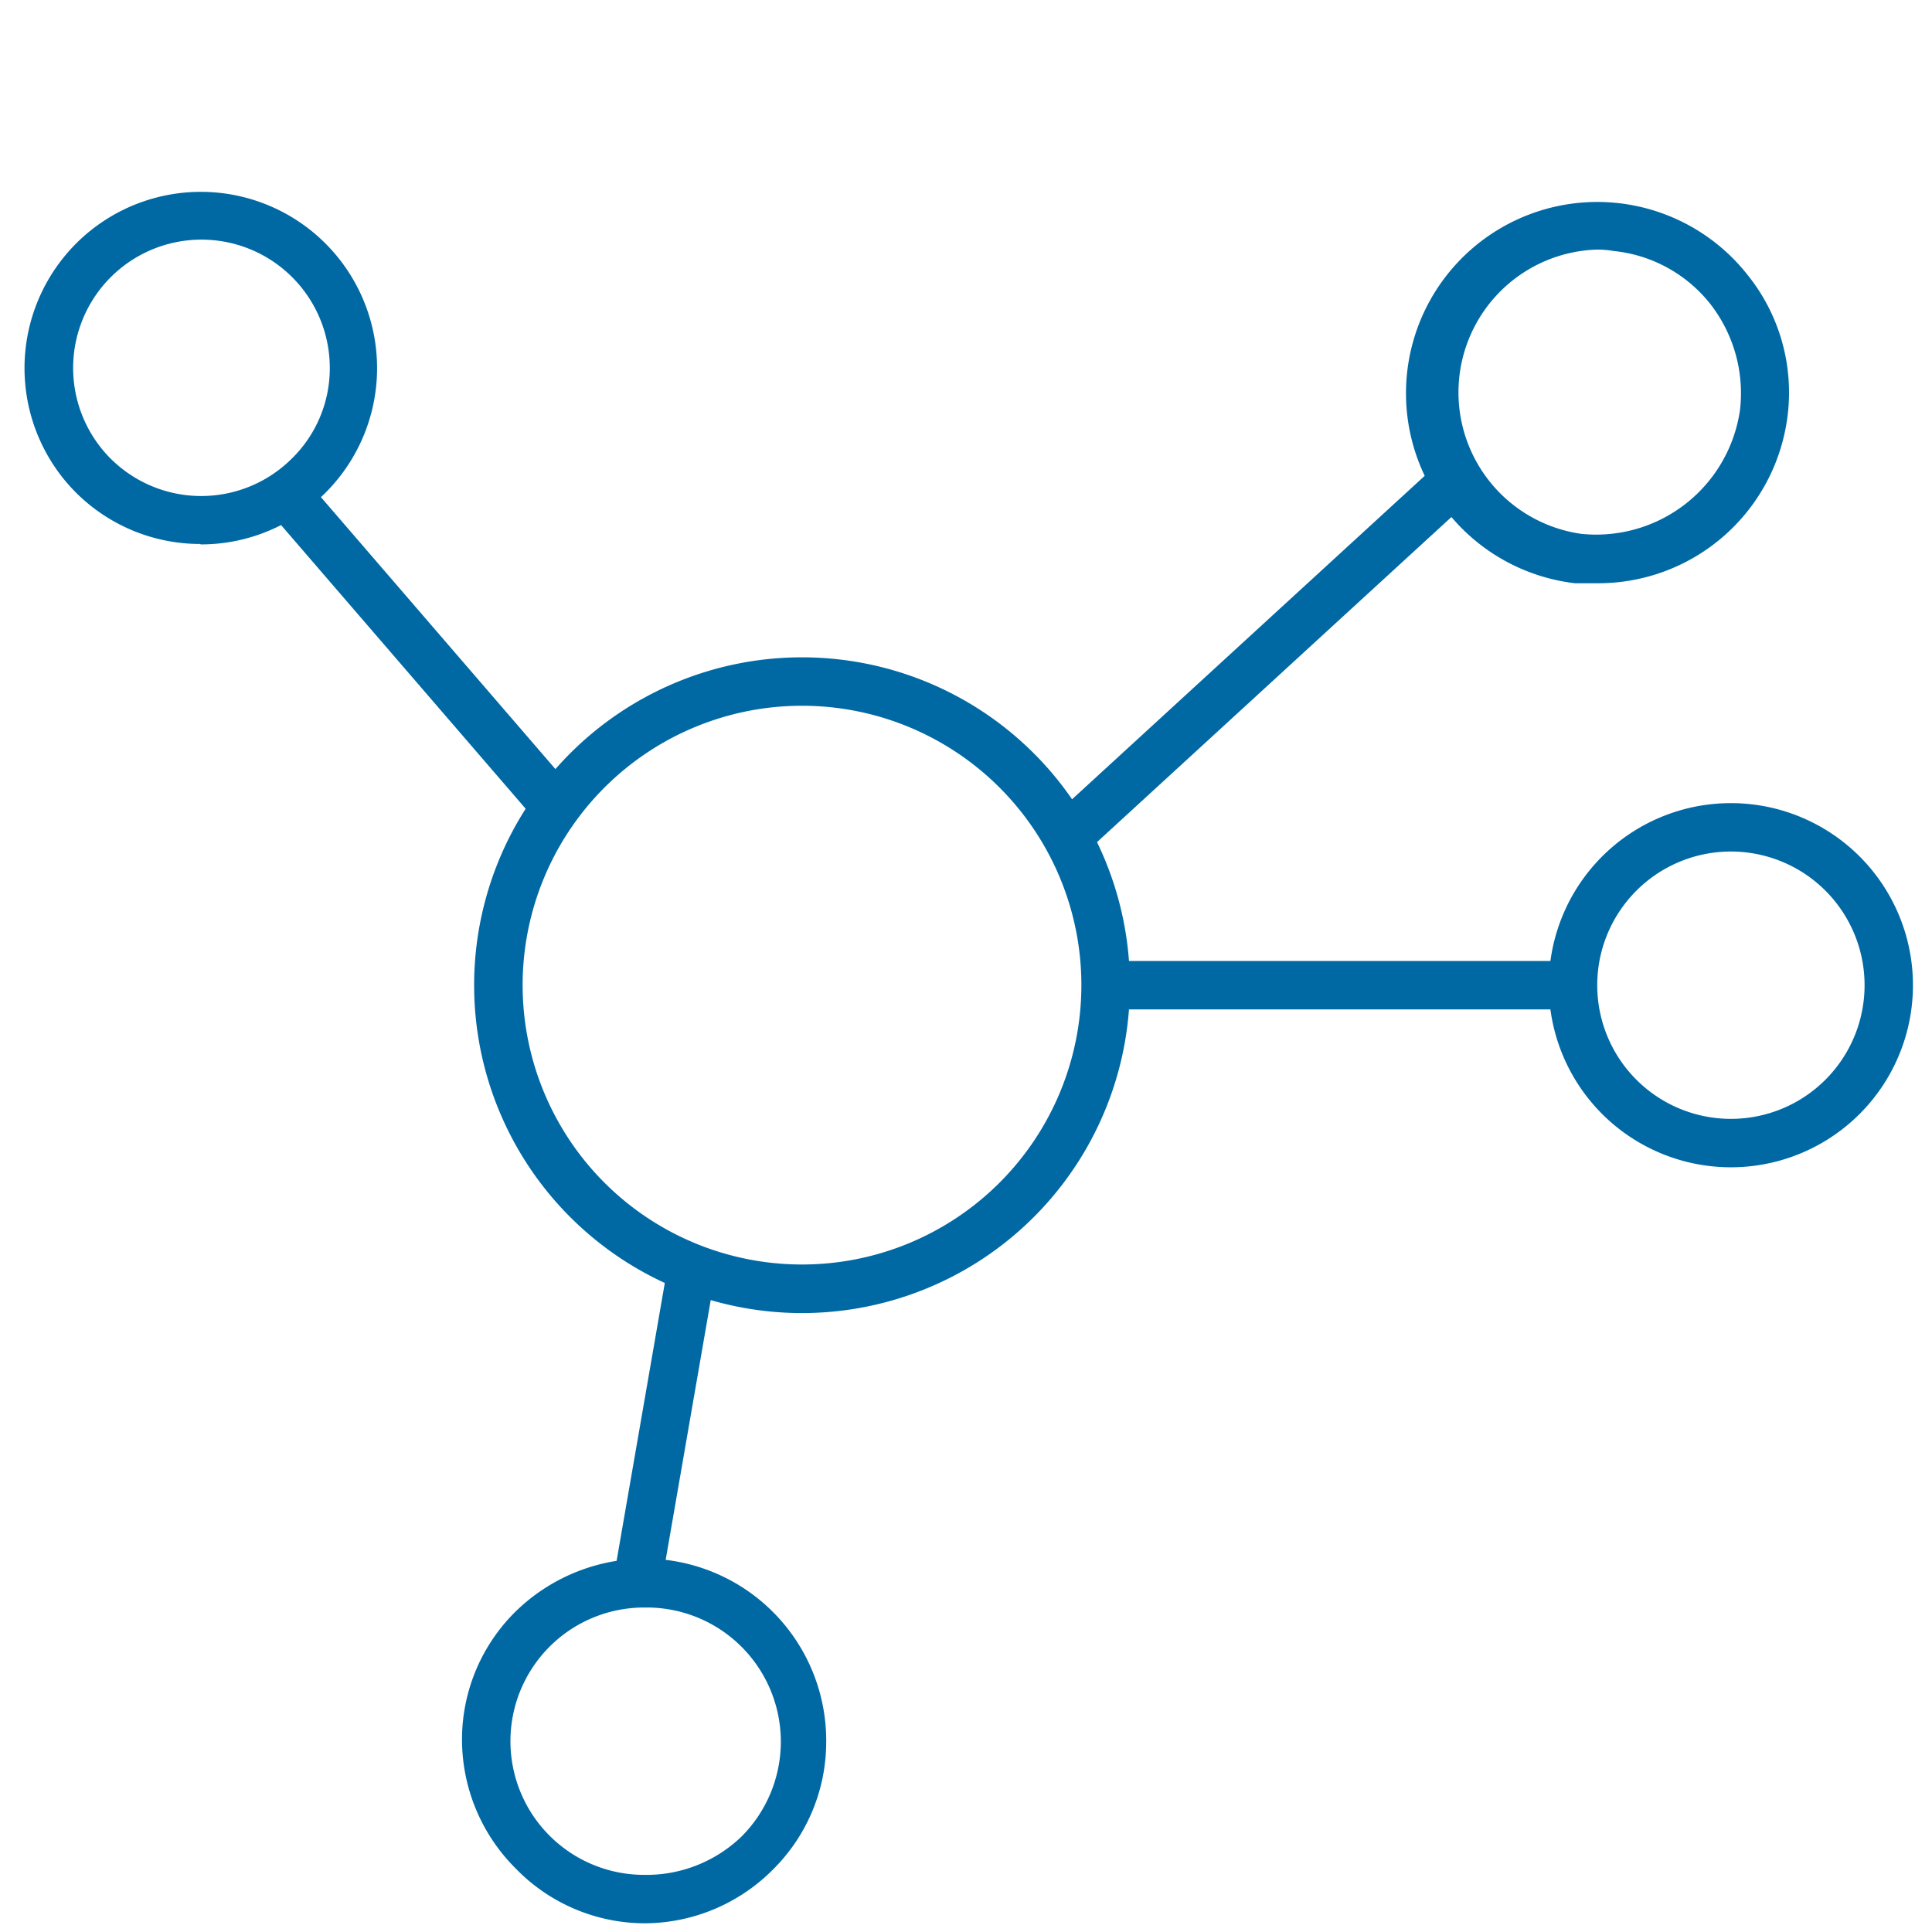
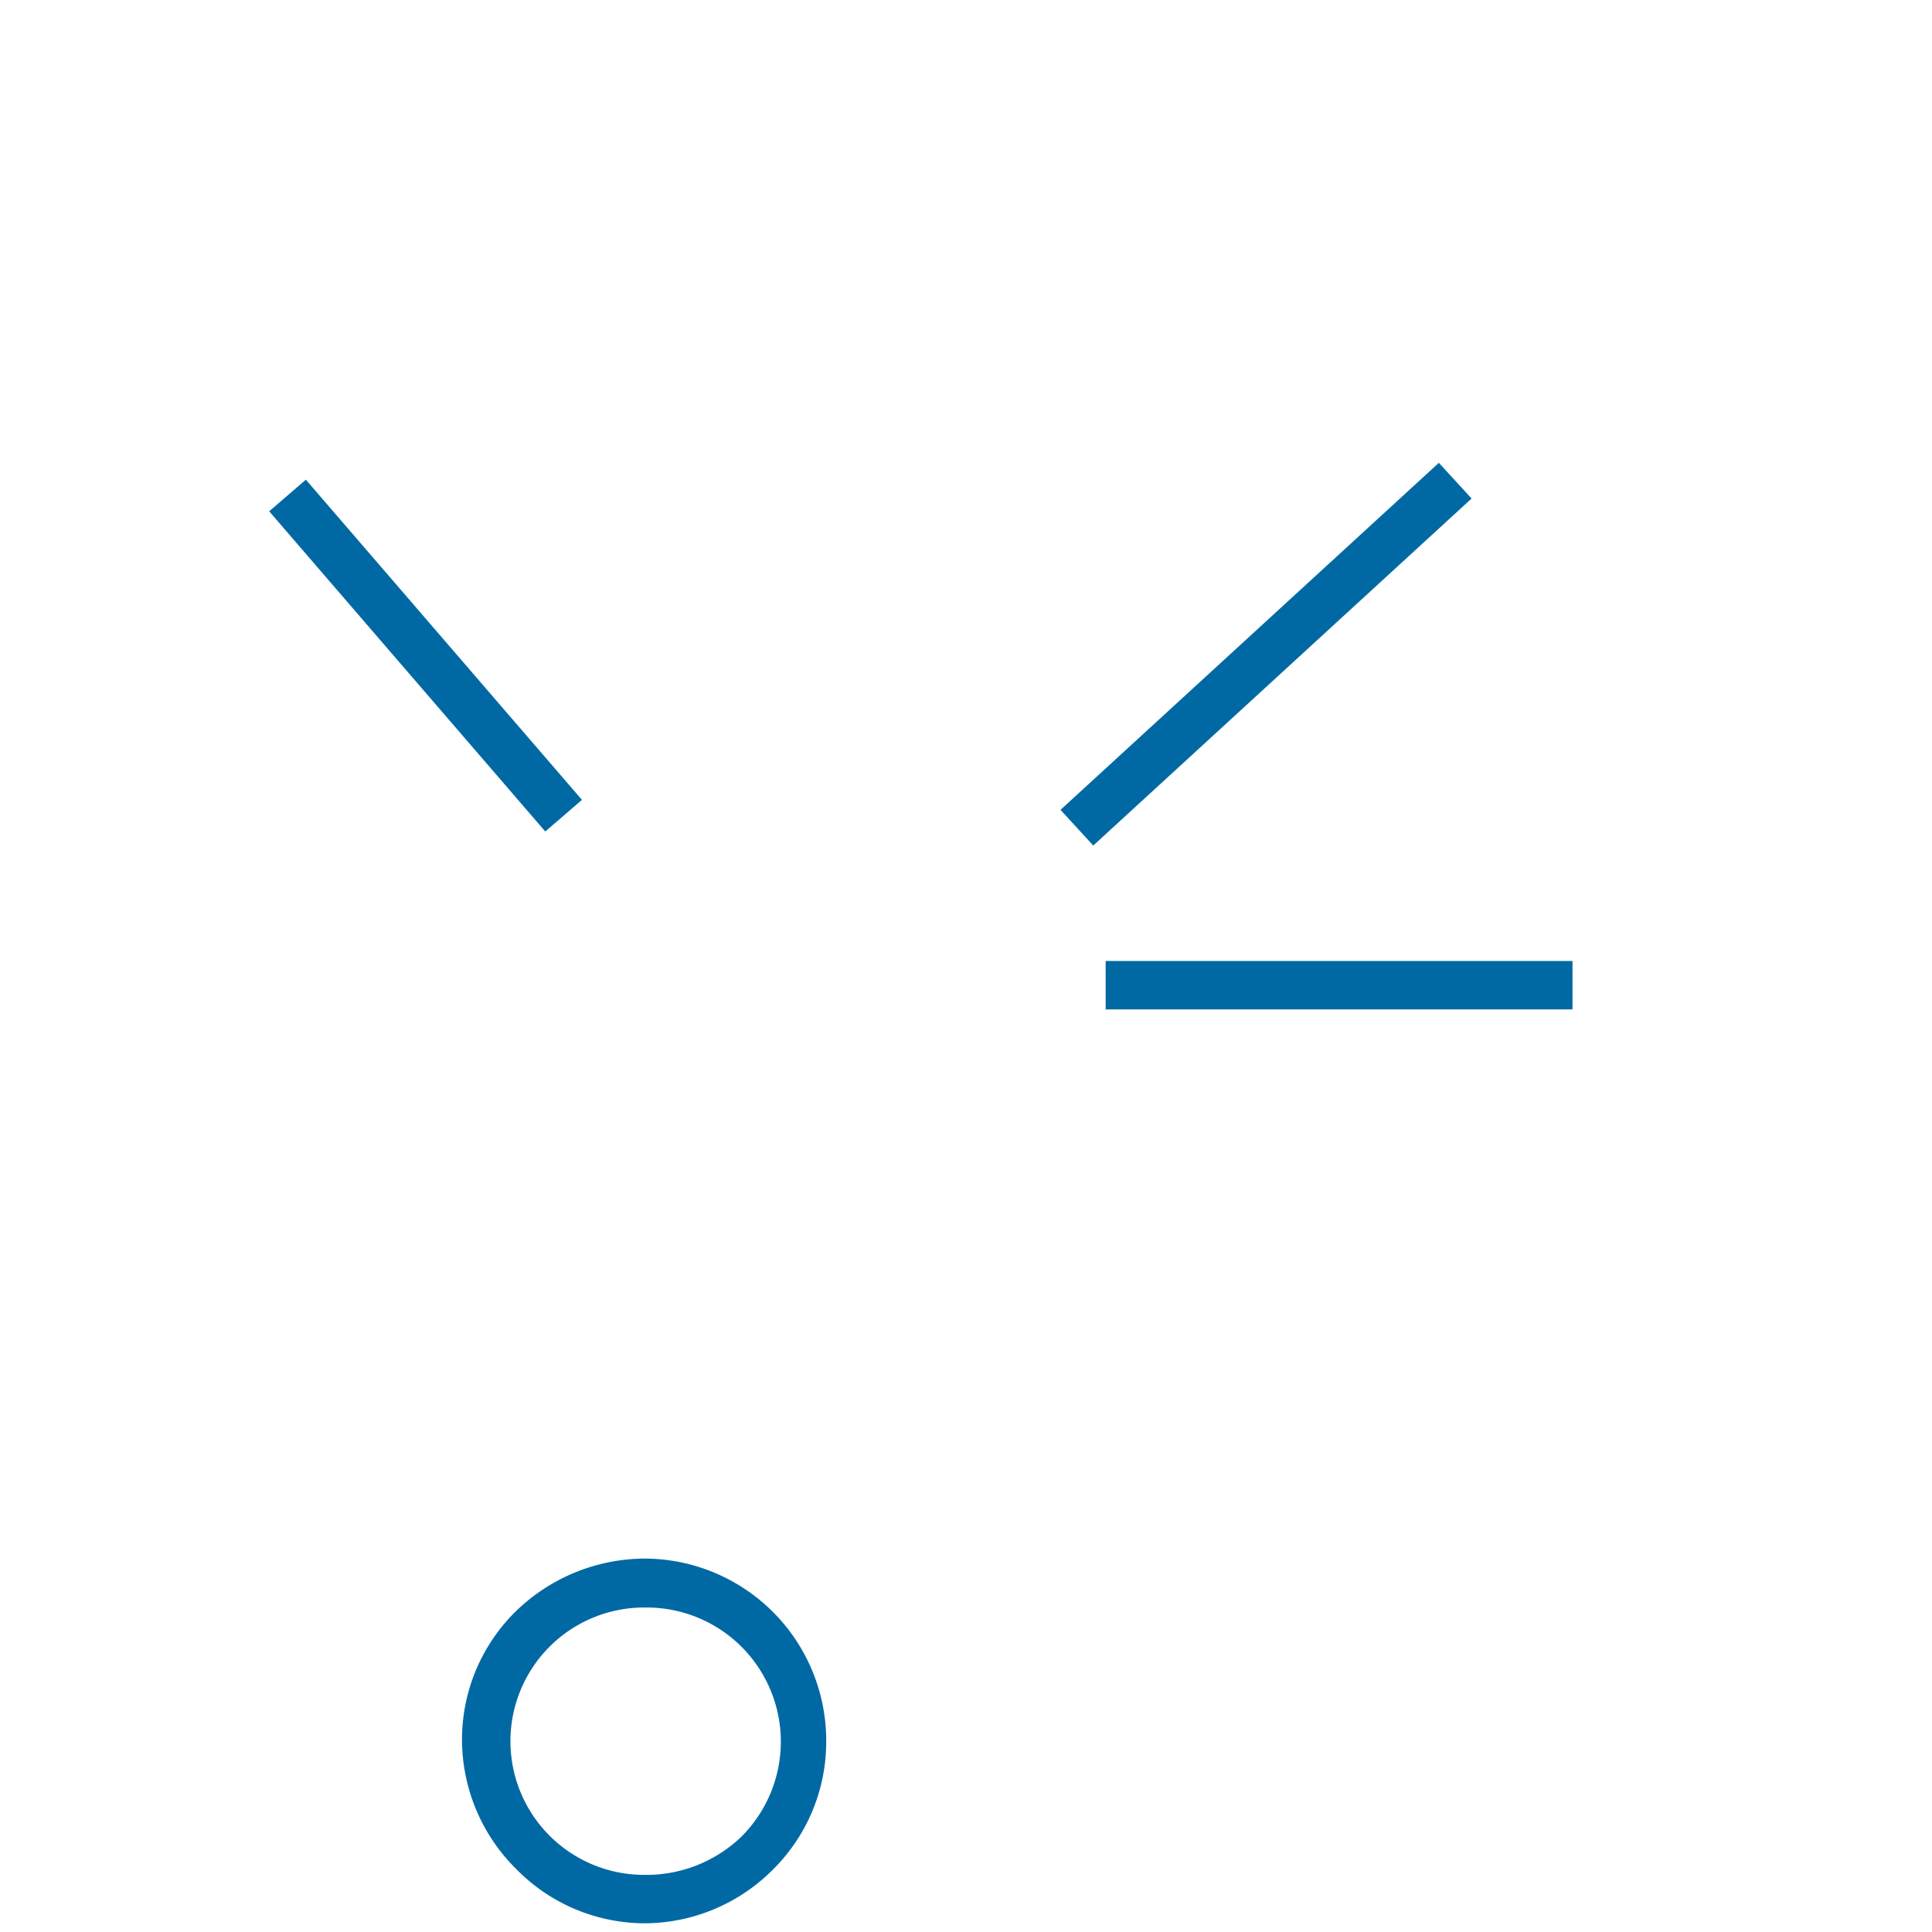
<svg xmlns="http://www.w3.org/2000/svg" width="139" height="139" viewBox="0 0 139 139">
  <g id="addons-sofisticados-icon" transform="translate(0 -0.333)">
-     <path id="Caminho_412" data-name="Caminho 412" d="M33.379,60.858A23.589,23.589,0,1,1,56.968,37.269,23.589,23.589,0,0,1,33.379,60.858Zm0-43.694a20.1,20.1,0,1,0,20.1,20.1,20.1,20.1,0,0,0-20.1-20.1Z" transform="translate(24.322 33.945)" fill="#0069a4" />
-     <path id="Caminho_413" data-name="Caminho 413" d="M13.167,29.4a12.648,12.648,0,0,1-9.129-3.868h0a12.683,12.683,0,1,1,9.129,3.9ZM6.546,23.1a9.233,9.233,0,0,0,13.1.244,9.094,9.094,0,0,0,2.822-6.481A9.233,9.233,0,1,0,6.546,23.1Z" transform="translate(1.259 10.07)" fill="#0069a4" />
-     <path id="Caminho_414" data-name="Caminho 414" d="M42.86,31.71H41.187A13.763,13.763,0,1,1,53.626,9.549a13.484,13.484,0,0,1,2.857,10.139h0A13.728,13.728,0,0,1,42.86,31.71Zm0-24.007A10.279,10.279,0,0,0,41.64,28.156,10.453,10.453,0,0,0,53.069,19.2h0a10.453,10.453,0,0,0-2.125-7.561,10.174,10.174,0,0,0-6.969-3.833,6.968,6.968,0,0,0-1.115-.1Z" transform="translate(72.123 10.585)" fill="#0069a4" />
-     <path id="Caminho_415" data-name="Caminho 415" d="M45.081,42.892a13.1,13.1,0,1,1,13.1-13.1A13.1,13.1,0,0,1,45.081,42.892Zm0-22.718A9.617,9.617,0,1,0,54.7,29.791a9.617,9.617,0,0,0-9.617-9.617Z" transform="translate(79.449 41.423)" fill="#0069a4" />
    <rect id="Retângulo_193" data-name="Retângulo 193" width="3.484" height="30.418" transform="translate(19.367 37.119) rotate(-40.77)" fill="#0069a4" />
    <rect id="Retângulo_194" data-name="Retângulo 194" width="36.934" height="3.484" transform="matrix(0.737, -0.676, 0.676, 0.737, 76.3, 58.599)" fill="#0069a4" />
    <rect id="Retângulo_195" data-name="Retângulo 195" width="33.589" height="3.484" transform="translate(79.547 69.472)" fill="#0069a4" />
    <path id="Caminho_416" data-name="Caminho 416" d="M22.641,58.527h0a12.962,12.962,0,0,1-9.233-3.937A13.1,13.1,0,0,1,9.54,45.217a12.927,12.927,0,0,1,3.937-9.2,13.38,13.38,0,0,1,9.338-3.728A13.1,13.1,0,0,1,35.742,45.565a12.927,12.927,0,0,1-3.937,9.2,13.066,13.066,0,0,1-9.164,3.763Zm0-22.718a9.617,9.617,0,1,0,0,19.234,9.861,9.861,0,0,0,6.969-2.718,9.652,9.652,0,0,0-6.62-16.516Z" transform="translate(23.7 80.179)" fill="#0069a4" />
-     <rect id="Retângulo_196" data-name="Retângulo 196" width="23.982" height="3.466" transform="translate(44.16 113.796) rotate(-80.159)" fill="#0069a4" />
    <rect id="Retângulo_197" data-name="Retângulo 197" width="139" height="139" transform="translate(0 0.333)" fill="none" />
  </g>
</svg>